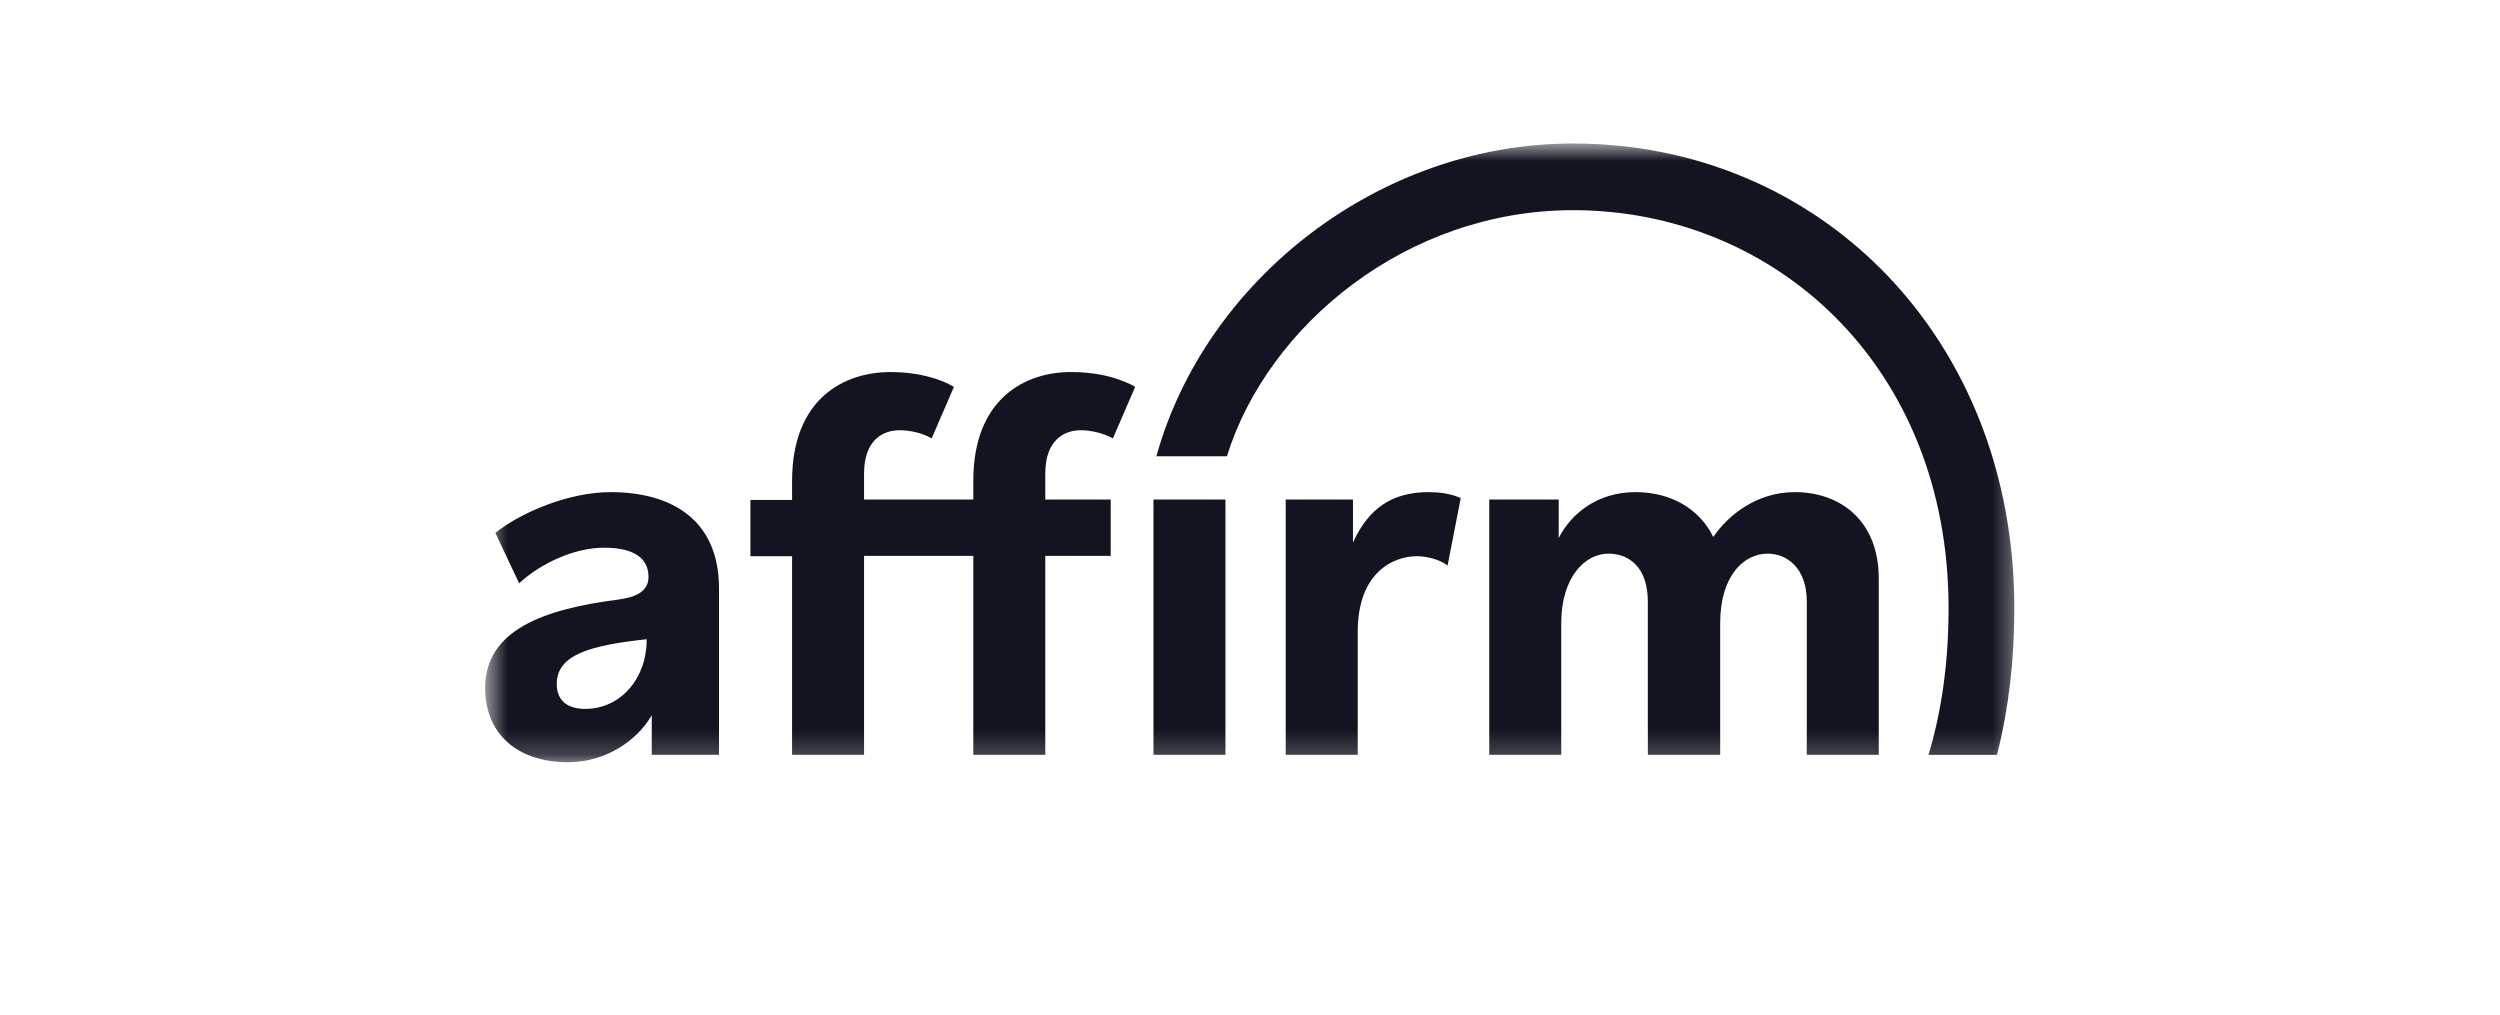
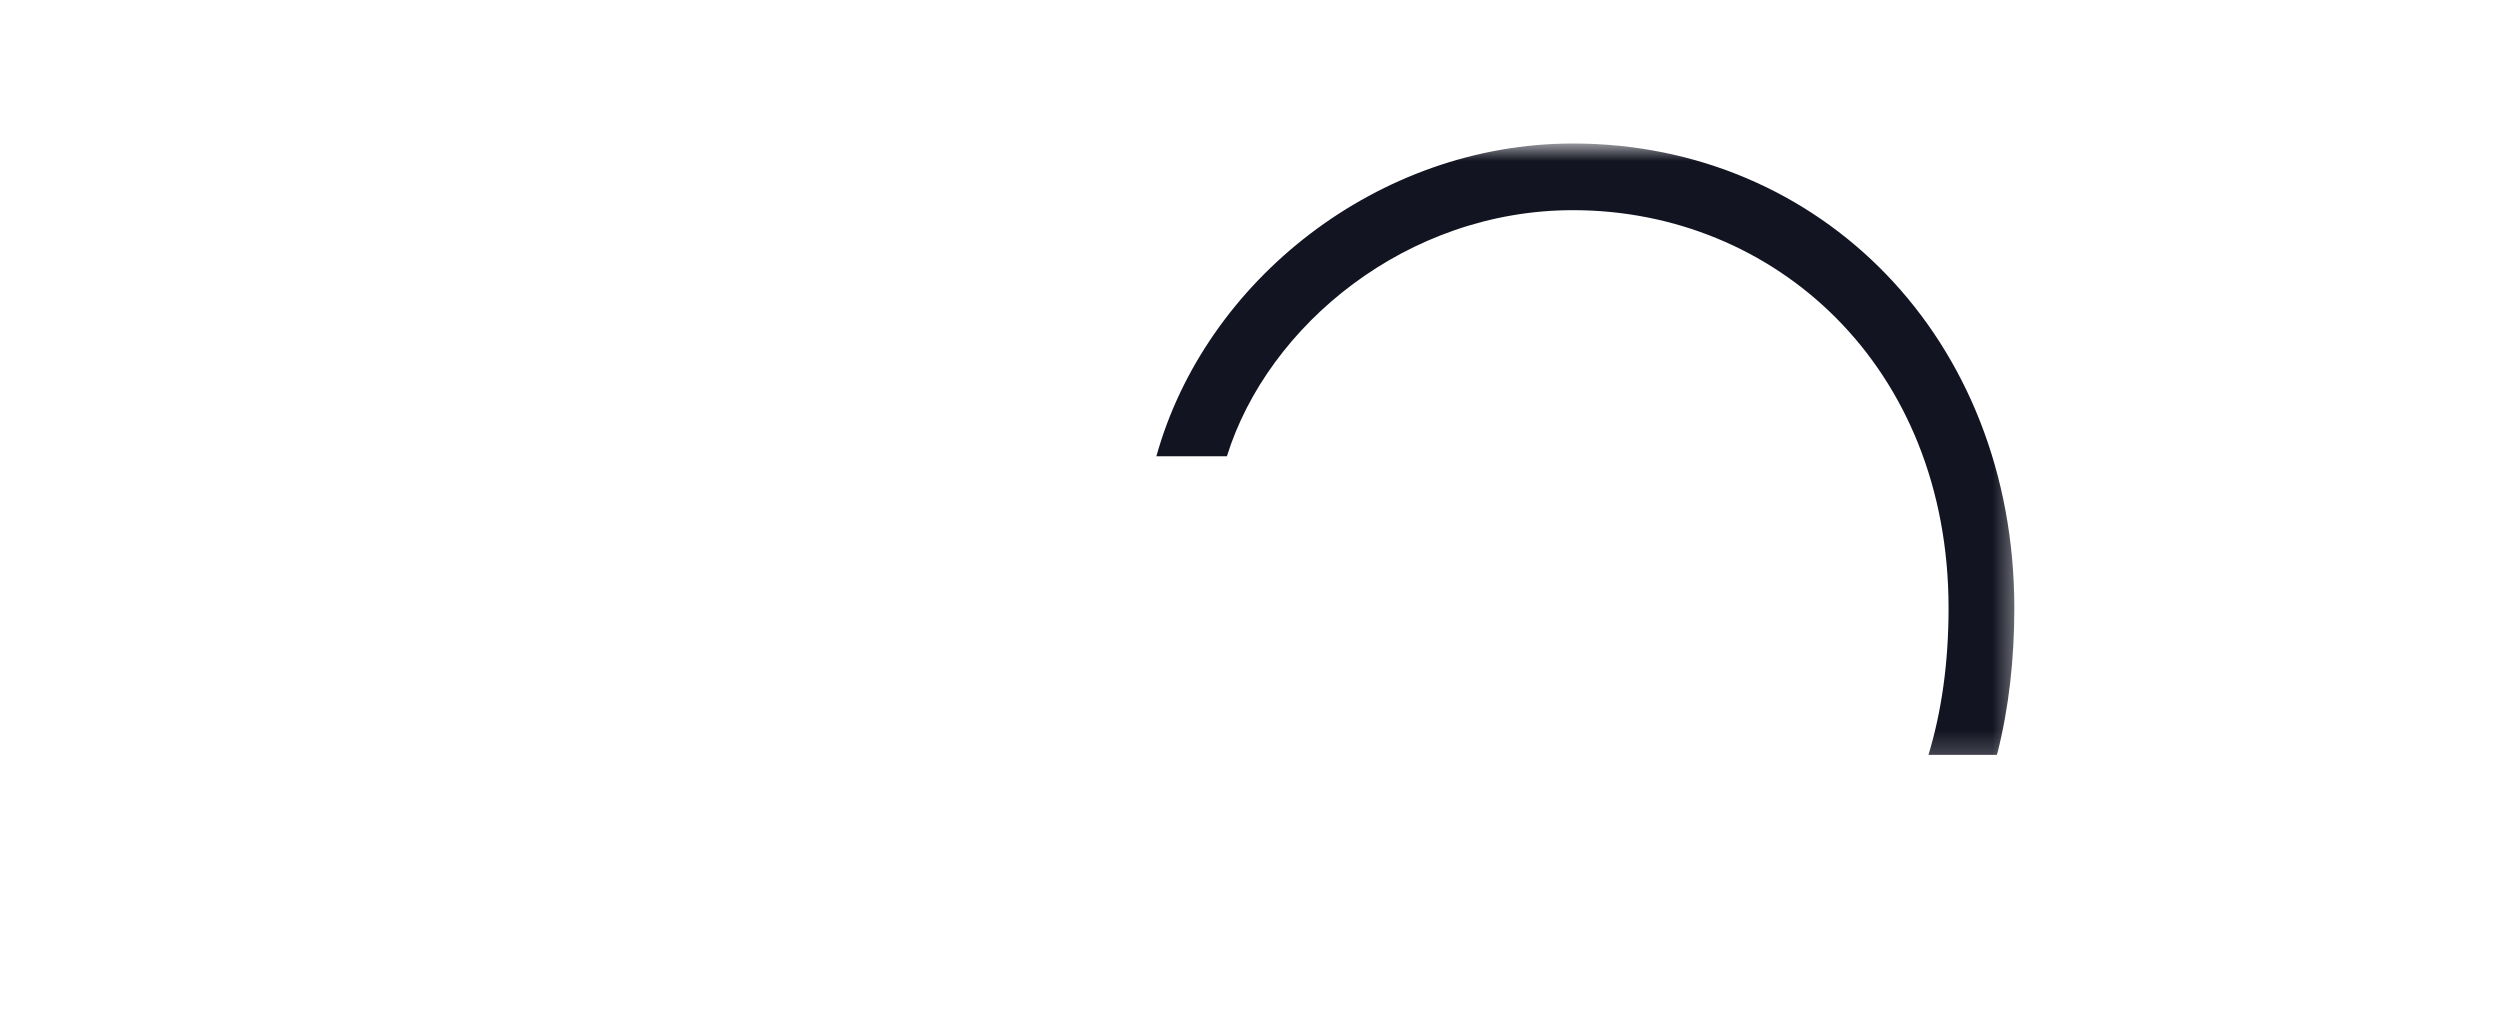
<svg xmlns="http://www.w3.org/2000/svg" width="101" height="41" viewBox="0 0 101 41" fill="none">
  <mask id="mask0_1_1444" style="mask-type:luminance" maskUnits="userSpaceOnUse" x="19" y="5" width="63" height="26">
    <path d="M81.6 5.797H19.6V30.797H81.6V5.797Z" fill="white" />
  </mask>
  <g mask="url(#mask0_1_1444)">
-     <path fill-rule="evenodd" clip-rule="evenodd" d="M24.663 19.882C22.995 19.882 21.061 20.69 20.013 21.528L20.973 23.564C21.814 22.786 23.172 22.127 24.398 22.127C25.564 22.127 26.199 22.516 26.199 23.31C26.199 23.849 25.771 24.118 24.973 24.223C21.962 24.612 19.6 25.451 19.6 27.801C19.6 29.657 20.914 30.795 22.951 30.795C24.413 30.795 25.712 29.971 26.331 28.894V30.495H29.048V23.774C29.048 21.004 27.143 19.882 24.663 19.882ZM23.645 28.639C22.877 28.639 22.493 28.265 22.493 27.636C22.493 26.468 23.778 26.079 26.125 25.825C26.14 27.382 25.091 28.639 23.645 28.639ZM54.66 21.918V20.181H51.943V30.495H54.852V25.525C54.852 23.16 56.254 22.471 57.243 22.471C57.627 22.471 58.143 22.591 58.483 22.846L59.014 20.121C58.572 19.927 58.099 19.882 57.715 19.882C56.224 19.882 55.28 20.555 54.66 21.918ZM72.507 19.882C70.972 19.882 69.82 20.81 69.215 21.693C68.654 20.54 67.488 19.882 66.071 19.882C64.535 19.882 63.472 20.75 62.971 21.738V20.181H60.166V30.495H63.074V25.181C63.074 23.28 64.063 22.367 64.978 22.367C65.805 22.367 66.573 22.906 66.573 24.313V30.495H69.495V25.181C69.495 23.25 70.455 22.367 71.414 22.367C72.182 22.367 72.994 22.936 72.994 24.298V30.495H75.902V23.37C75.902 21.049 74.367 19.882 72.507 19.882ZM39.322 19.418V20.181H34.908V19.133C34.908 17.771 35.676 17.382 36.34 17.382C36.724 17.382 37.226 17.471 37.639 17.711L38.54 15.63C38.008 15.316 37.137 15.031 35.971 15.031C34.111 15.031 32 16.094 32 19.433V20.196H30.317V22.471H32V30.495H34.908V22.456H39.322V30.495H42.23V22.456H44.873V20.181H42.23V19.133C42.23 17.771 42.998 17.382 43.662 17.382C44.4 17.382 44.961 17.711 44.961 17.711L45.861 15.63C45.861 15.63 44.946 15.031 43.293 15.031C41.448 15.016 39.322 16.079 39.322 19.418ZM46.6 20.181H49.508V30.495H46.6V20.181Z" fill="#121421" />
    <path fill-rule="evenodd" clip-rule="evenodd" d="M63.546 5.797C55.693 5.797 48.696 11.321 46.718 18.432H49.567C51.22 13.132 56.844 8.491 63.546 8.491C71.695 8.491 78.722 14.779 78.722 24.569C78.722 26.77 78.441 28.746 77.91 30.497H80.67L80.7 30.408C81.157 28.596 81.379 26.635 81.379 24.569C81.379 13.656 73.54 5.797 63.546 5.797Z" fill="#121421" />
  </g>
</svg>